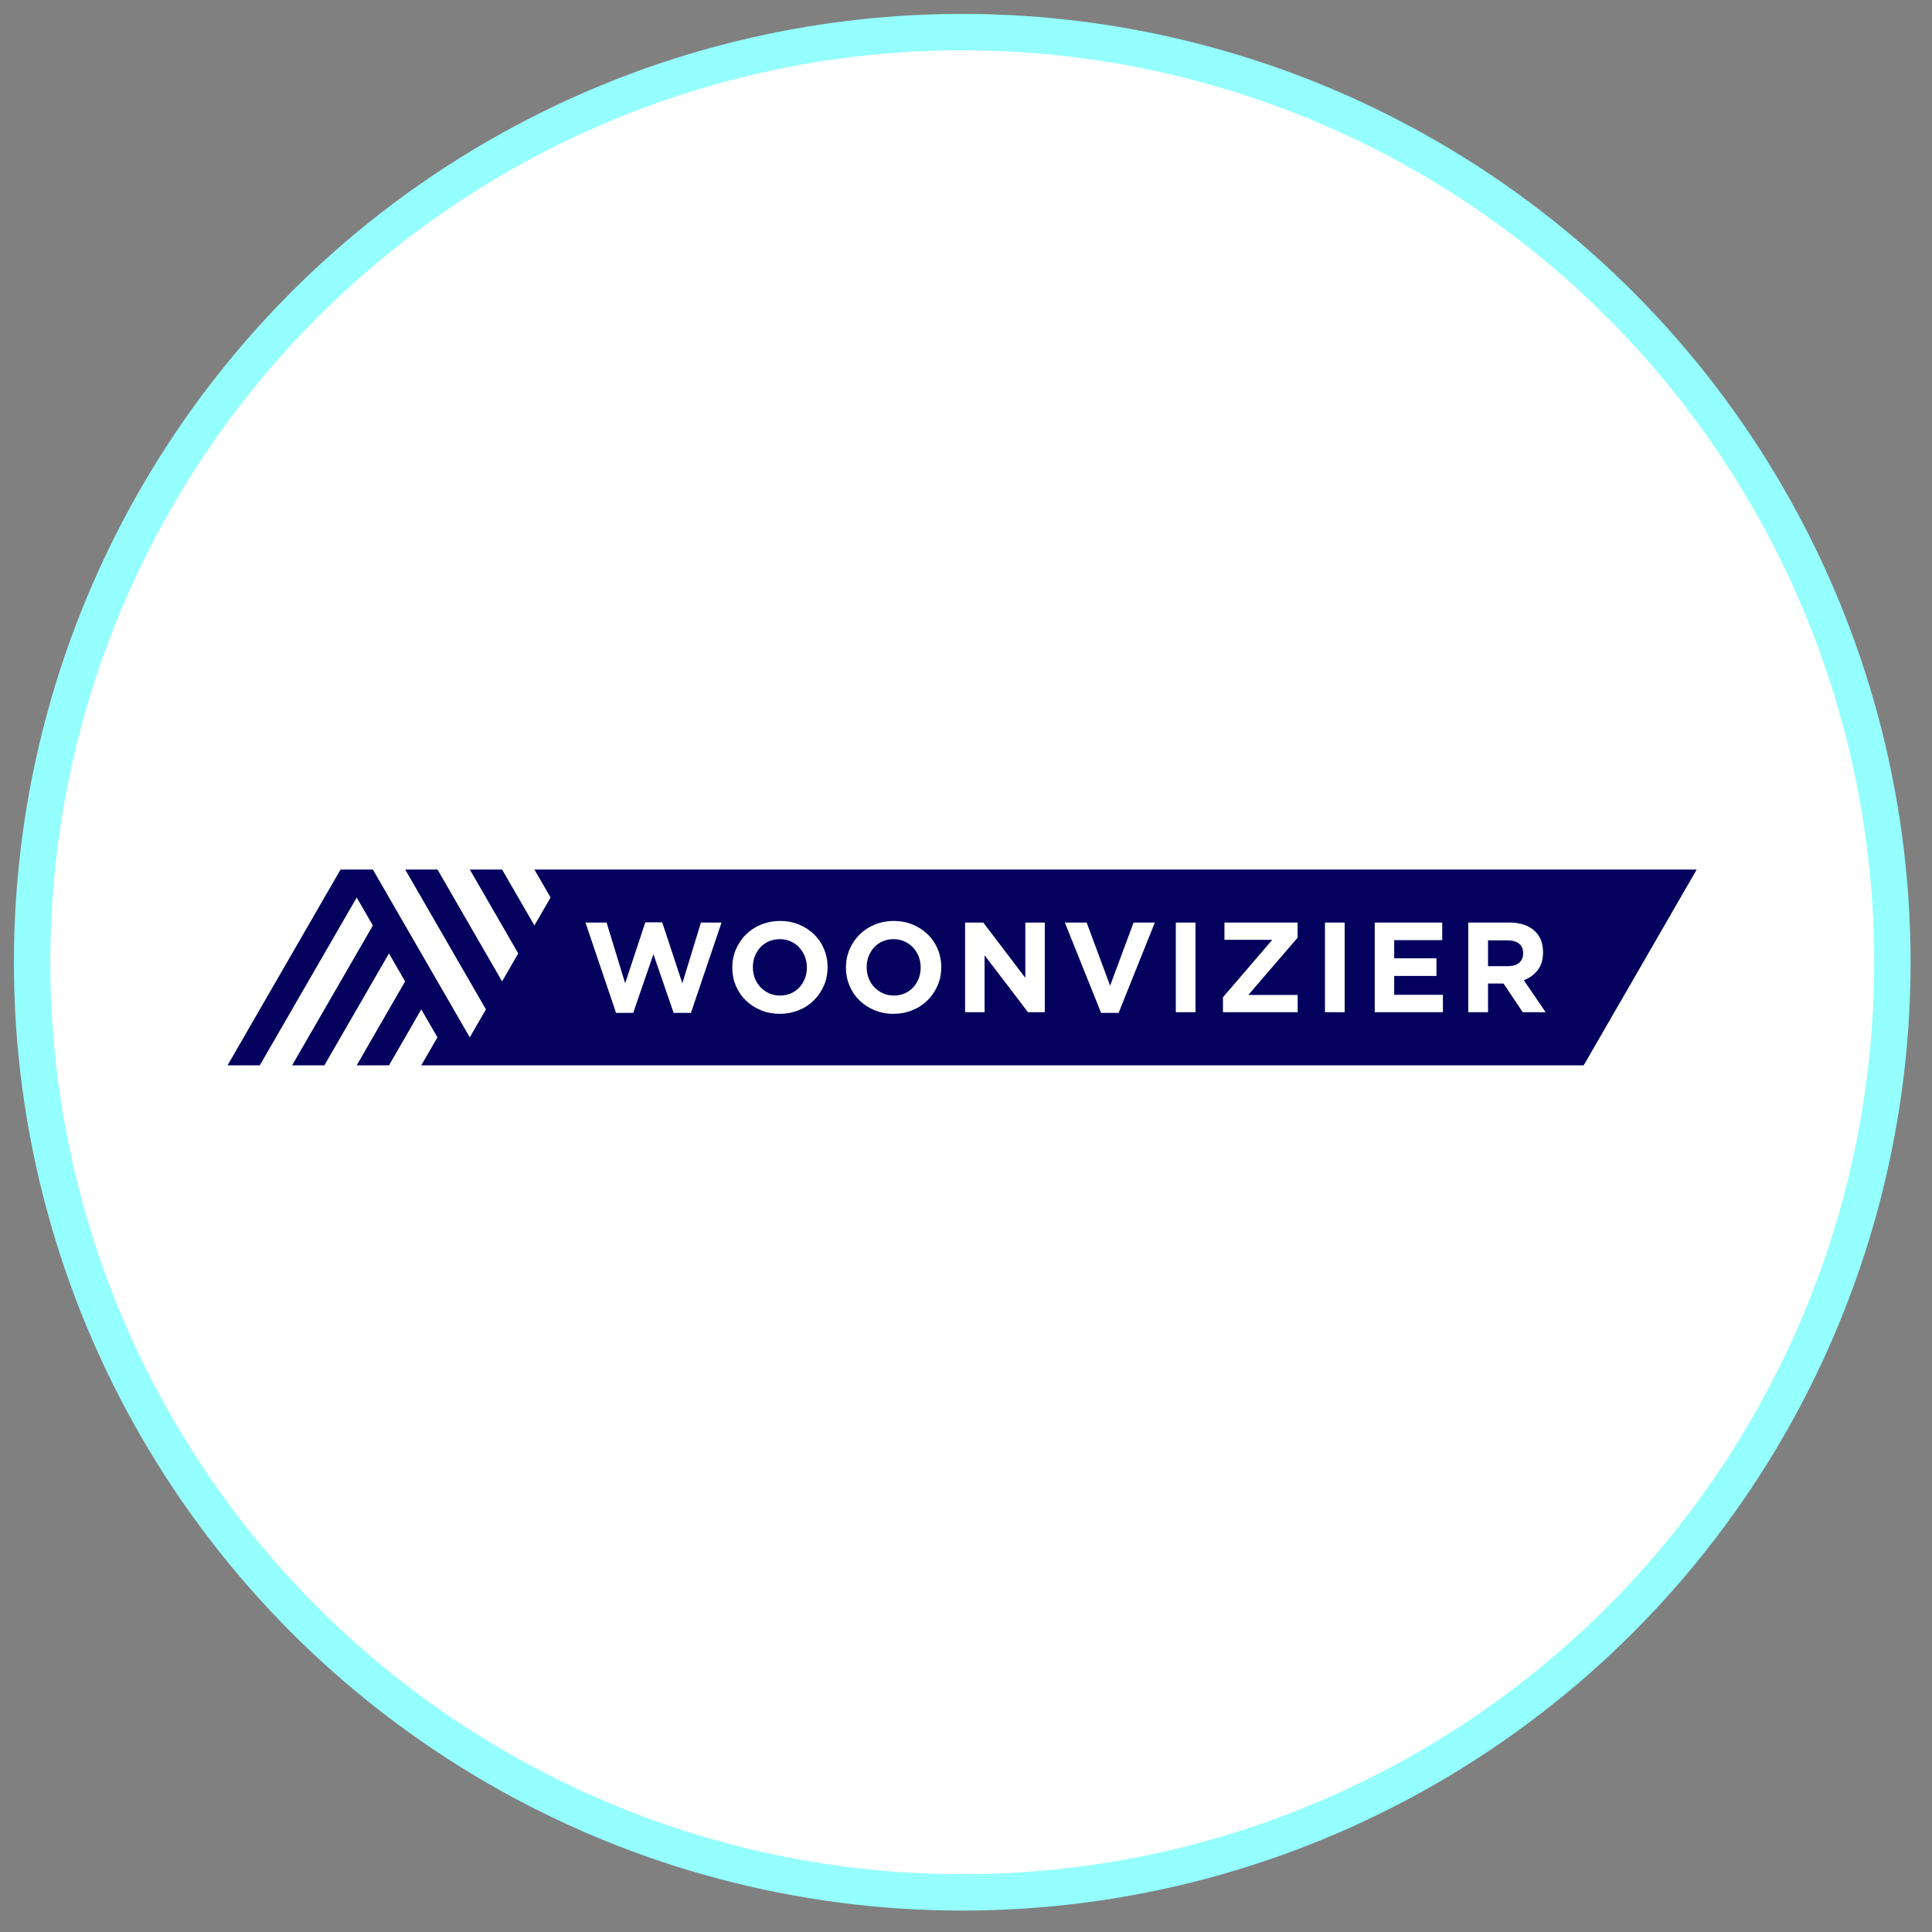
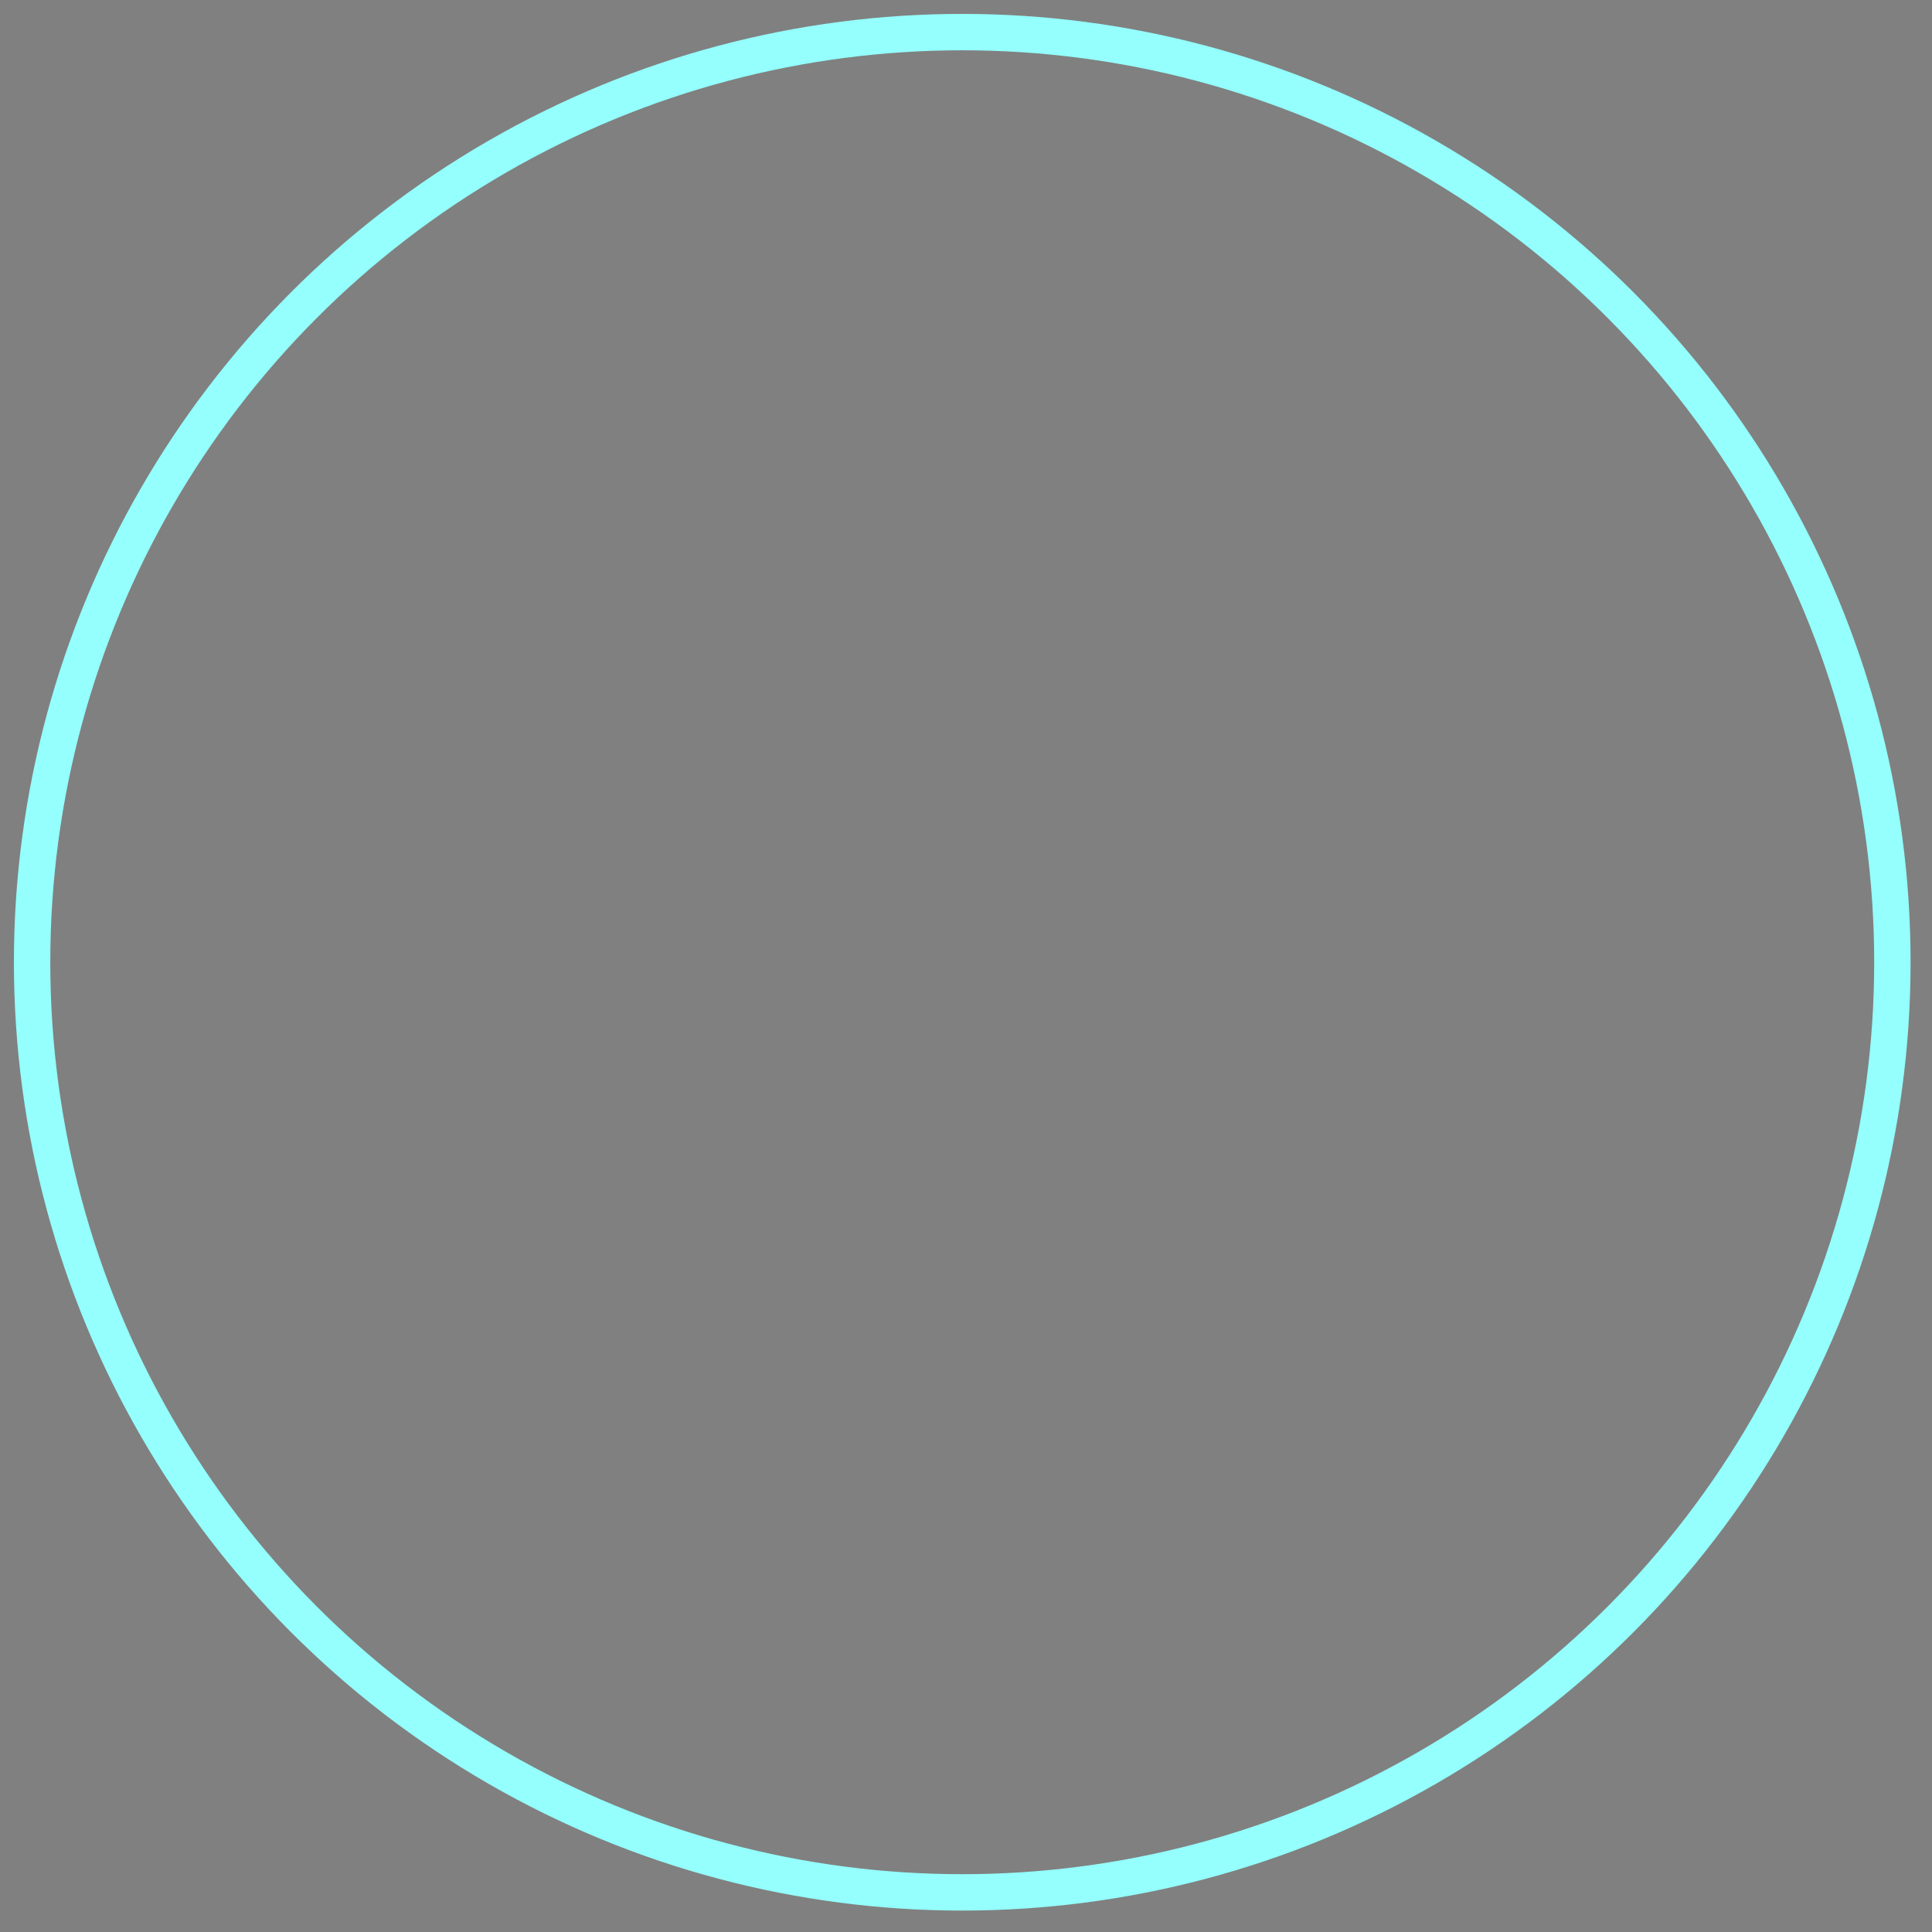
<svg xmlns="http://www.w3.org/2000/svg" id="Laag_1" data-name="Laag 1" viewBox="0 0 257 257">
  <rect x="0" y="0" width="257" height="257" fill="#808080" stroke="none" />
  <defs>
    <style>
      .cls-1 {
        fill: #03005e;
      }

      .cls-2 {
        fill: #fff;
      }

      .cls-3 {
        fill: none;
        stroke: #94fffc;
        stroke-width: 4.84px;
      }
    </style>
  </defs>
-   <path class="cls-2" d="M128,251.73c68.34,0,123.73-55.4,123.73-123.73S196.34,4.27,128,4.27,4.27,59.66,4.27,128s55.4,123.73,123.73,123.73" />
  <circle class="cls-3" cx="128" cy="128" r="123.73" />
-   <path class="cls-1" d="M121.46,126.04c-.32-.34-.71-.61-1.15-.81-.44-.2-.93-.3-1.45-.3s-1.02.1-1.46.29c-.44.19-.81.46-1.12.8-.31.34-.56.74-.73,1.19-.18.45-.26.93-.26,1.44v.03c0,.51.09.99.26,1.45.18.45.43.85.75,1.19.32.34.7.61,1.14.81.44.2.92.3,1.46.3s1.01-.1,1.45-.29c.44-.19.82-.46,1.13-.8.31-.34.56-.74.73-1.18.18-.45.26-.93.26-1.44v-.03c0-.51-.09-.99-.26-1.45-.18-.45-.43-.85-.75-1.19" />
-   <path class="cls-1" d="M200.55,125.09h-2.61v3.43h2.66c.65,0,1.15-.15,1.49-.46.35-.31.52-.71.52-1.23v-.03c0-.57-.18-.99-.54-1.28-.36-.28-.87-.43-1.52-.43" />
-   <path class="cls-1" d="M106.33,126.04c-.32-.34-.71-.61-1.15-.81-.44-.2-.93-.3-1.45-.3s-1.02.1-1.46.29c-.44.19-.81.46-1.13.8-.31.34-.56.74-.73,1.19-.18.45-.26.93-.26,1.44v.03c0,.51.09.99.26,1.45.18.45.43.85.75,1.19.32.34.7.61,1.14.81.44.2.92.3,1.46.3s1.01-.1,1.45-.29c.44-.19.82-.46,1.13-.8.31-.34.56-.74.73-1.18.18-.45.26-.93.26-1.44v-.03c0-.51-.09-.99-.26-1.45-.18-.45-.43-.85-.75-1.19" />
-   <path class="cls-1" d="M202.56,134.65l-2.56-3.82h-2.06v3.82h-2.63v-11.93h5.45c1.51,0,2.67.4,3.48,1.21.68.68,1.02,1.59,1.02,2.73v.03c0,.97-.24,1.75-.71,2.36-.47.61-1.09,1.05-1.85,1.34l2.91,4.26h-3.07ZM191.94,134.65h-9.07v-11.93h8.98v2.34h-6.39v2.42h5.62v2.34h-5.62v2.51h6.48v2.33ZM178.87,134.65h-2.62v-11.93h2.62v11.93ZM172.62,124.72l-6.56,7.63h6.56v2.3h-9.94v-1.99l6.56-7.64h-6.36v-2.3h9.73v1.99ZM159.03,134.65h-2.62v-11.93h2.62v11.93ZM148.79,134.74h-2.32l-4.82-12.02h2.9l3.12,8.4,3.12-8.4h2.83l-4.82,12.02ZM138.98,134.65h-2.23l-5.78-7.58v7.58h-2.59v-11.93h2.42l5.59,7.35v-7.35h2.59v11.93ZM125.21,128.69c0,.85-.16,1.65-.48,2.39-.32.74-.76,1.4-1.32,1.96-.56.56-1.23,1.01-2.01,1.33-.78.32-1.63.49-2.55.49s-1.77-.16-2.54-.49c-.77-.32-1.44-.76-2-1.31-.56-.55-1-1.2-1.31-1.94-.31-.74-.47-1.54-.47-2.4v-.03c0-.85.16-1.65.48-2.4.32-.74.76-1.4,1.32-1.96.56-.56,1.23-1.01,2.01-1.33.78-.32,1.63-.49,2.55-.49s1.77.16,2.54.49c.77.32,1.44.76,2,1.31.56.55,1,1.2,1.31,1.94.31.74.47,1.54.47,2.39v.03ZM110.09,128.69c0,.85-.16,1.65-.48,2.39-.32.74-.76,1.4-1.32,1.96-.56.56-1.23,1.01-2.01,1.33-.78.32-1.63.49-2.55.49s-1.77-.16-2.54-.49c-.77-.32-1.44-.76-2-1.31-.56-.55-1-1.2-1.31-1.94-.31-.74-.47-1.54-.47-2.4v-.03c0-.85.16-1.65.48-2.4.32-.74.76-1.4,1.32-1.96.56-.56,1.23-1.01,2.01-1.33.78-.32,1.63-.49,2.55-.49s1.77.16,2.54.49c.77.32,1.44.76,2,1.31.56.55,1,1.2,1.31,1.94s.47,1.54.47,2.39v.03ZM91.89,134.74h-2.28l-2.69-7.81-2.69,7.81h-2.28l-4.07-12.02h2.81l2.47,8.08,2.68-8.11h2.25l2.68,8.11,2.47-8.08h2.74l-4.07,12.02ZM71.09,115.67l2.15,3.72-2.15,3.72-4.3-7.44h-4.29l6.44,11.16-2.15,3.72-8.59-14.88h-4.3l10.74,18.6-2.15,3.72-12.89-22.32h-4.3l-15.03,26.04h4.29l12.89-22.32,2.15,3.72-10.74,18.6h4.29l8.59-14.88,2.15,3.72-6.44,11.16h4.3l4.29-7.44,2.15,3.72-2.15,3.72h154.63l15.03-26.04H71.09Z" />
</svg>